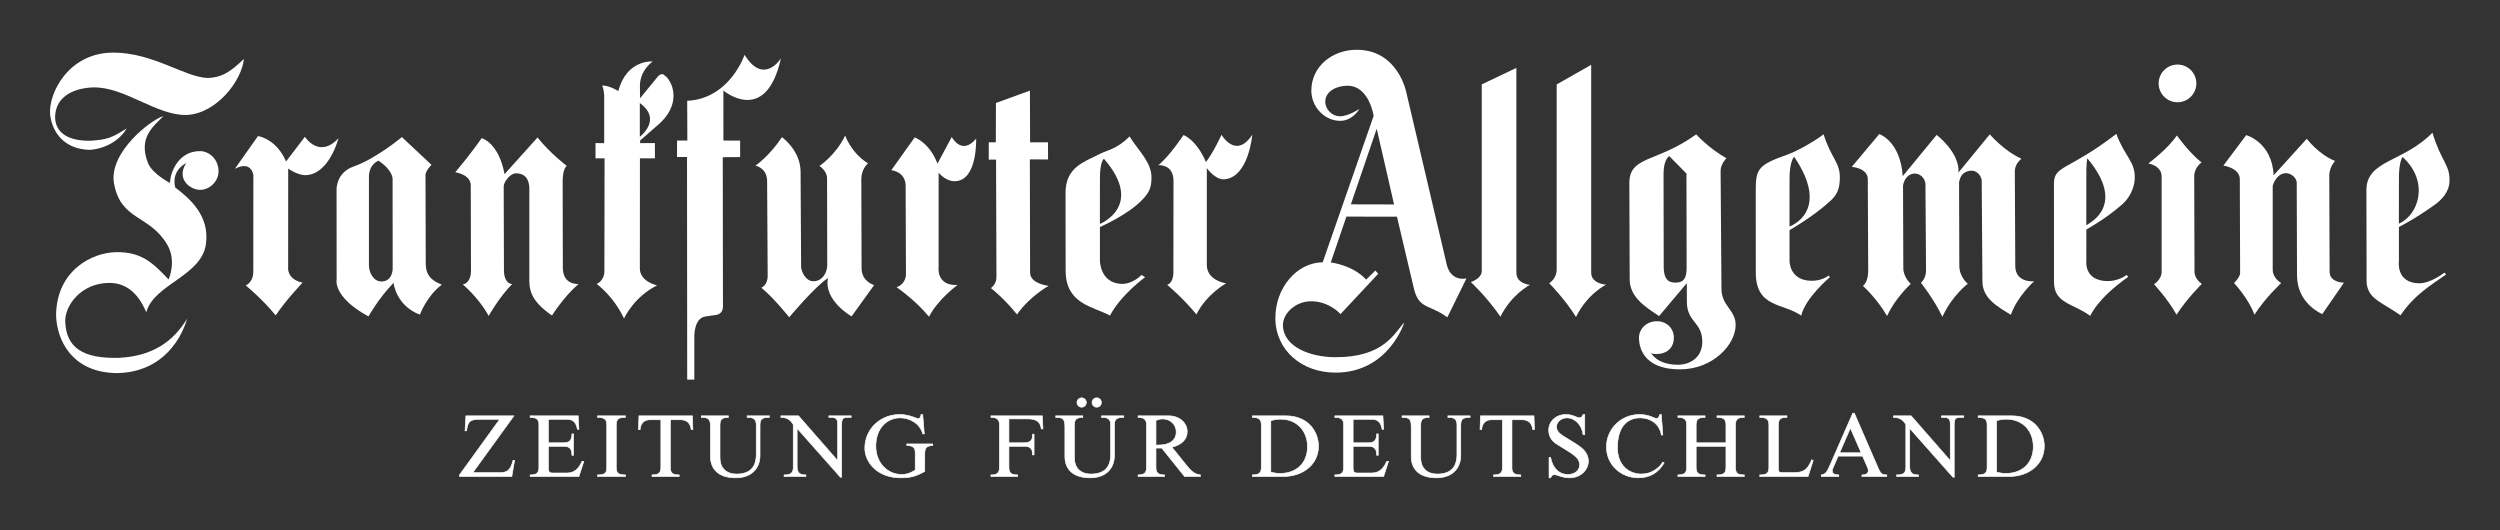
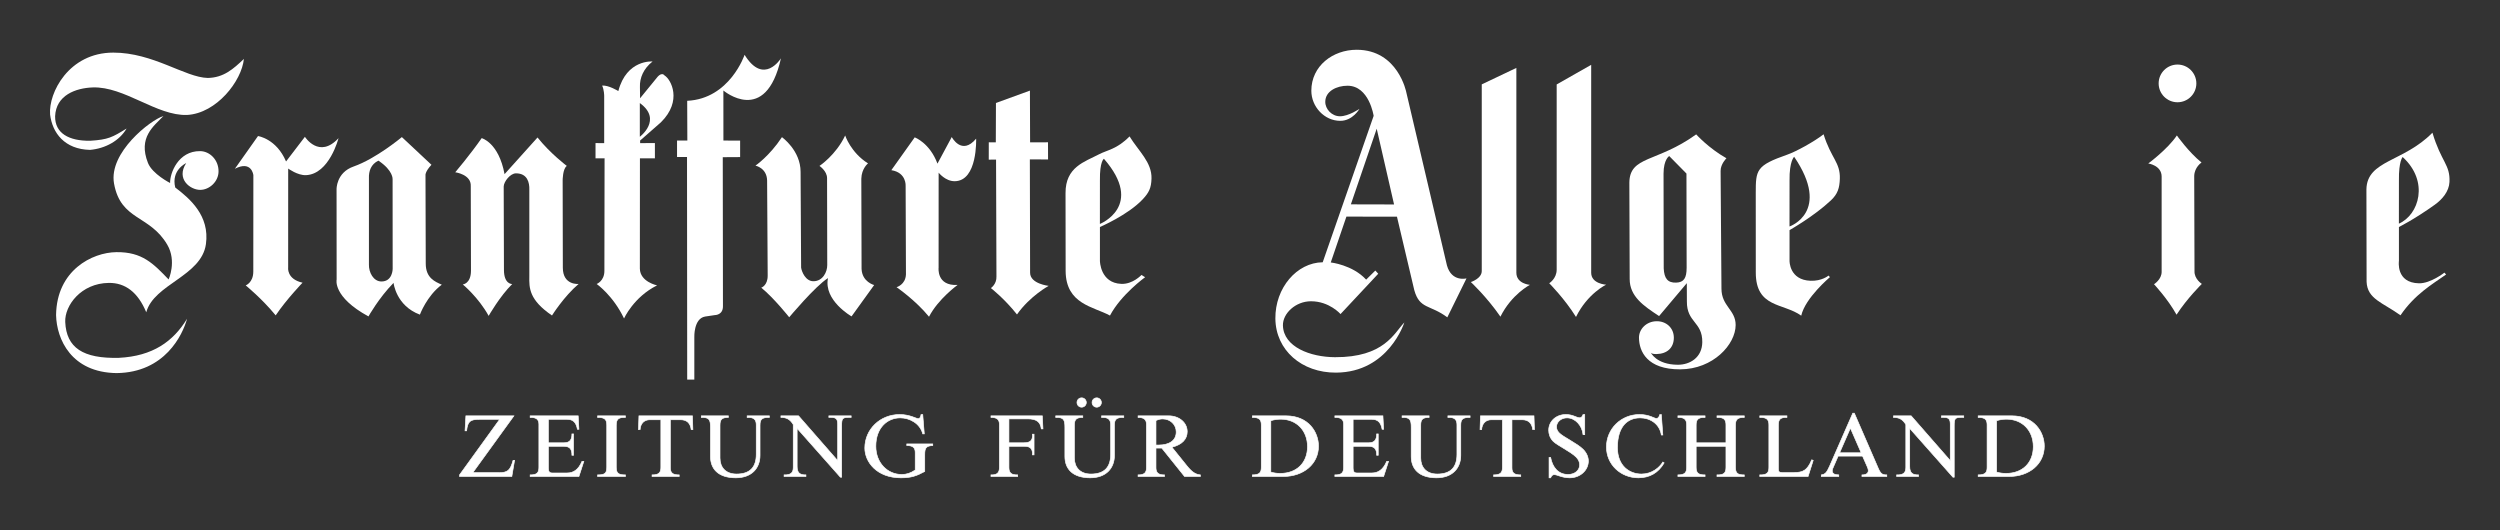
<svg xmlns="http://www.w3.org/2000/svg" width="886" height="188" viewBox="0 0 886 188" fill="none">
  <rect x="0" y="0" width="886" height="188" fill="#333333" stroke="none" />
  <path d="M86.433 20.881C85.675 28.676 76.769 40.158 66.31 40.74C55.534 41.119 44.102 30.583 32.846 30.987C26.833 31.202 19.822 33.741 19.532 41.232C19.456 47.233 24.433 49.987 31.975 49.886C38.379 49.481 39.807 48.66 44.872 45.54C42.346 49.886 37.356 52.627 31.924 53.119C22.917 52.93 18.534 47.132 17.75 40.55C17.157 32.945 24.357 18.633 40.16 18.645C54.271 18.633 65.615 27.438 73.611 27.627C79.233 27.539 82.694 24.456 86.433 20.881Z" fill="white" />
  <path d="M70.946 53.562C74.306 53.599 77.451 56.606 77.451 60.699C77.451 64.388 74.18 67.306 70.921 67.293C67.484 67.28 62.292 63.516 65.981 57.806C65.981 57.806 60.575 60.244 62.103 66.447C67.194 70.325 74.394 76.376 72.98 86.52C71.388 97.901 54.561 100.655 51.833 110.673C48.877 103.548 44.38 100.201 38.581 100.264C28.715 100.365 22.879 108.298 23.119 114.109C23.523 123.267 29.423 127.133 42.144 126.817C54.157 126.211 61.383 121.019 66.297 112.959C64.731 118.682 58.427 132.022 41.335 132.224C25.254 132.022 20.062 120.21 19.873 111.658C20.075 95.779 32.682 89.463 41.234 89.362C50.443 89.248 54.359 93.442 59.753 99.038C59.753 99.038 62.709 92.596 59.286 86.734C53.058 76.073 42.788 78.245 40.413 65.044C38.442 54.042 53.437 42.458 57.922 41.119C54.473 44.719 48.877 48.698 52.426 57.718C53.968 61.672 60.284 64.855 60.284 64.855C60.183 61.469 63.114 53.448 70.946 53.562Z" fill="white" />
  <path d="M83.237 59.815L91.436 48.218C91.436 48.218 97.929 49.128 101.377 57.225L108.06 48.483C108.06 48.483 113.088 56.442 119.972 48.963C119.972 48.963 116.738 61.709 108.451 62.076C105.483 62.202 102.135 59.739 102.135 59.739L102.123 94.832C102.123 94.832 101.541 98.912 107.226 100.188C107.226 100.188 101.554 106.049 97.701 111.772C92.863 105.847 87.077 101.148 87.077 101.148C87.077 101.148 89.743 100.188 89.768 96.284L89.793 62.063C89.793 62.063 89.2 56.732 83.237 59.815Z" fill="white" />
  <path fill-rule="evenodd" clip-rule="evenodd" d="M142.42 48.584C142.42 48.584 133.312 56.214 125.328 59.006C119.113 61.179 119.278 67.091 119.278 67.091L119.303 99.076C119.303 99.076 117.825 105.203 130.584 112.138C130.584 112.138 134.247 105.582 139.477 100.251C139.477 100.251 140.323 108.349 148.812 111.507C148.812 111.507 151.25 104.849 156.569 100.895C154.168 99.822 150.897 98.533 150.884 93.442L150.796 62.164C150.796 62.164 150.53 60.964 152.905 58.4L142.42 48.584ZM134.108 56.934C131.443 58.21 130.659 60.686 130.748 63.15V93.745C130.659 96.499 132.327 99.758 135.194 99.758C139.136 99.758 139.161 95.325 139.161 95.325L139.136 63.541C139.136 63.541 139.439 60.484 134.108 56.934Z" fill="white" />
  <path d="M170.704 48.951C166.738 54.686 161.344 61.053 161.344 61.053C161.344 61.053 167.066 61.811 166.839 65.979L166.914 95.981C166.877 100.58 164.009 100.807 164.009 100.807C164.009 100.807 169.529 105.317 173.18 111.949C173.18 111.949 177.185 104.925 181.53 100.668C181.53 100.668 178.599 100.807 178.599 95.666L178.511 66.068C178.587 64.299 180.873 61.432 182.857 61.432C186.912 61.432 187.682 64.691 187.594 67.268V97.939C187.505 102.095 187.518 106.277 195.628 111.81C195.628 111.81 199.822 105.089 205.064 100.63C205.064 100.63 199.468 101.199 199.468 94.87L199.405 63.908C199.405 63.908 199.405 59.802 200.883 58.804C200.883 58.804 195.022 54.408 190.499 48.723L178.814 61.722C176.742 50.505 170.704 48.951 170.704 48.951Z" fill="white" />
  <path fill-rule="evenodd" clip-rule="evenodd" d="M235.534 26.756C234.384 25.353 232.843 27.476 232.843 27.476L226.843 34.828L226.792 30.848C226.666 27.614 228.056 24.317 231.264 21.791C231.264 21.791 222.08 20.97 219.137 32.276C219.137 32.276 215.65 30.116 213.389 30.331C214.097 31.758 214.122 33.906 214.122 33.906V50.732L211.052 50.707V56.126L214.261 56.101L214.198 95.944C214.223 99.607 211.456 100.643 211.456 100.643C211.456 100.643 217.293 104.723 221.158 112.871C221.158 112.871 224.518 105.304 232.868 101.135C232.868 101.135 226.868 99.91 226.767 95.223L226.792 56.113L232.098 56.126V50.707L226.868 50.719L226.855 49.81L234.22 43.355C241.976 35.712 237.757 28.082 235.534 26.756ZM226.754 36.52V48.471C226.754 48.471 234.877 42.42 226.754 36.52Z" fill="white" />
  <path d="M263.881 19.429C263.881 19.429 258.651 35.017 243.543 35.724L243.594 49.81H239.943V55.633L243.48 55.646L243.543 134.523H246.07V119.452C246.07 119.452 245.829 112.896 249.872 112.189L253.333 111.671C253.333 111.671 256.289 111.709 256.213 108.45L256.15 55.709L262.302 55.671V49.835L256.378 49.81L256.365 32.074C256.365 32.074 271.385 44.795 276.766 20.667C276.766 20.667 270.703 30.482 263.881 19.429Z" fill="white" />
  <path d="M277.12 48.61C272.686 55.33 267.734 58.703 267.734 58.703C267.734 58.703 271.777 59.499 271.865 63.983L272.067 97.674C272.08 101.224 269.793 101.957 269.793 101.957C274.253 105.582 279.697 112.441 279.697 112.441C279.697 112.441 288.894 101.426 293.441 98.558C291.812 106.479 301.791 112.126 301.791 112.126L309.8 101.022C309.8 101.022 305.53 99.935 305.341 95.299L305.253 63.339C305.341 59.688 307.627 57.907 307.627 57.907C301.488 54.054 299.53 48.016 299.53 48.016C296.258 54.951 290.422 58.804 290.422 58.804C290.422 58.804 293.113 60.585 293.113 63.15L293.176 93.935C293.201 96.31 291.635 99.67 288.262 99.67C285.495 99.67 284.118 96.31 283.916 94.832L283.727 60.901C283.727 53.284 277.12 48.61 277.12 48.61Z" fill="white" />
  <path d="M315.889 60.307L324.176 48.673C324.176 48.673 329.519 50.656 332.235 57.996L337.301 48.559C337.301 48.559 340.813 55.292 345.942 49.14C345.942 49.14 346.523 64.148 338.35 64.223C335.04 64.249 332.652 61.192 332.652 61.192L332.64 94.832C332.64 94.832 331.831 101.401 339.373 100.984C339.373 100.984 332.501 105.936 329.242 112.252C324.403 106.327 317.733 101.78 317.733 101.78C317.733 101.78 320.904 100.933 321.068 97.27L320.955 65.929C320.955 65.929 321.334 61.179 315.889 60.307Z" fill="white" />
  <path d="M352.915 50.454L350.426 50.429L350.414 56.581L353.003 56.556L353.142 97.939C353.269 100.706 351.172 102.095 351.172 102.095C351.172 102.095 355.959 105.809 360.418 111.444C365.067 104.862 371.649 101.312 371.649 101.312C371.649 101.312 365.067 100.605 365.067 96.651L364.979 56.48L371.434 56.518L371.409 50.429L365.067 50.454L365.004 32.112L352.965 36.495L352.915 50.454Z" fill="white" />
  <path fill-rule="evenodd" clip-rule="evenodd" d="M400.312 48.344C395.84 52.905 392.391 53.157 389.486 54.686C384.496 57.326 377.561 59.133 377.624 68.455L377.662 96.082C377.763 107.831 387.503 108.639 393.377 111.835C397.318 104.369 405.832 98.243 405.832 98.243L404.531 97.447C404.531 97.447 401.461 100.769 397.406 100.605C389.89 100.314 389.814 92.469 389.814 92.469V80.443C389.814 80.443 399.706 76.224 404.935 70.679C407.184 68.278 407.992 66.674 408.093 63.314C408.27 57.528 403.546 53.599 400.312 48.344ZM391.229 56.265C391.229 56.265 389.713 57.124 389.814 63.933L389.802 79.37C389.802 79.37 405.782 72.99 391.229 56.265Z" fill="white" />
-   <path d="M410.481 58.564C414.359 55.507 419.45 47.852 419.45 47.852C419.45 47.852 424.023 49.494 427.383 57.44C430.137 53.865 432.904 47.763 432.904 47.763C432.904 47.763 437.982 56.619 443.805 47.751C443.805 47.751 442.567 62.733 434.003 63.541C430.706 63.857 427.699 59.575 427.699 59.575V93.897C427.699 99.506 434.533 100.415 434.533 100.415C434.533 100.415 427.497 104.294 424.023 111.431C419.185 105.506 413.626 100.933 413.626 100.933C413.626 100.933 415.698 100.529 415.85 96.866L415.888 64.122C415.888 58.008 410.481 58.564 410.481 58.564Z" fill="white" />
  <path fill-rule="evenodd" clip-rule="evenodd" d="M481.791 38.58C481.791 38.58 477.951 41.207 474.894 41.207C471.976 41.207 469.664 38.668 469.677 36.078C469.689 32.288 473.757 30.381 477.547 30.381C485.252 30.381 486.819 41.068 486.819 41.068L468.767 92.95C459.596 93.051 451.89 102.032 451.991 112.884C452.092 124.126 461.364 132.135 473.504 132.06C492.175 131.946 497.695 114.273 497.695 114.273C494.045 118.113 490.545 126.666 473.113 126.59C464.384 126.552 454.871 122.952 454.669 115.36C454.556 111.115 459.129 106.769 464.624 106.769C471.142 106.769 475.083 111.305 475.083 111.305L488.448 97.017L487.413 95.88L484.166 99.102C479.328 93.847 471.622 93.013 471.622 93.013L477.168 76.767L495.081 76.793L501.22 102.816C503.115 109.637 506.766 107.869 512.93 112.467L519.726 98.659C519.726 98.659 514.459 100.062 512.791 94.036L498.403 32.756C498.403 32.756 495.51 17.648 480.806 17.635C472.355 17.635 464.737 23.37 464.737 32.162C464.737 37.822 469.361 42.824 474.982 42.824C479.429 42.824 481.791 38.58 481.791 38.58ZM487.905 45.616L478.747 72.422L494.057 72.46L487.905 45.616Z" fill="white" />
  <path d="M525.133 95.918C525.259 98.697 521.268 99.961 521.268 99.961C521.268 99.961 526.902 105.19 531.753 112.227C535.669 104.331 542.2 100.946 542.2 100.946C542.2 100.946 537.399 100.605 537.399 96.651V24.065L525.133 29.901V95.918Z" fill="white" />
  <path d="M551.687 95.577C551.674 98.773 549.046 100.377 549.046 100.377C549.046 100.377 554.529 105.885 558.533 112.328C562.626 104.003 569.208 100.895 569.208 100.895C569.208 100.895 563.915 100.605 563.915 96.651V22.978L551.687 29.926V95.577Z" fill="white" />
  <path fill-rule="evenodd" clip-rule="evenodd" d="M601.13 47.624C587.171 57.692 577.558 55.153 577.444 64.741L577.558 98.836C577.533 105.089 582.56 108.45 587.98 112.012L597.808 100.352L597.833 106.807C597.757 114.374 603.379 113.97 603.29 121.272C603.227 126.704 598.919 129.293 594.599 129.268C586.931 129.23 584.998 124.884 584.998 124.884C584.998 124.884 585.125 125.516 587.07 125.478C590.847 125.402 593.222 123.255 593.209 119.629C593.184 116.155 590.456 113.781 587.057 113.844C583.47 113.907 580.842 116.635 580.855 119.68C580.88 124.531 583.748 130.948 595.458 130.897C607.13 130.86 615.114 122.067 615.114 115.17C615.114 109.789 610.086 108.525 610.086 102.285L609.783 60.598C609.758 58.109 611.855 56.088 611.855 56.088C605.488 52.5 601.13 47.624 601.13 47.624ZM597.681 61.507L591.567 55.305C591.567 55.305 589.571 56.48 589.559 61.533L589.622 95.122C589.799 98.697 591.037 100.251 594.005 100.163C596.759 100.074 597.744 98.584 597.744 94.857L597.681 61.507Z" fill="white" />
  <path fill-rule="evenodd" clip-rule="evenodd" d="M646.278 47.586C643.032 50.151 636.526 53.726 633.431 54.8C622.378 58.665 622.239 60.181 622.239 68.455L622.251 96.588C622.251 109.195 632.054 107.325 638.358 111.873C639.76 105.582 648.527 98.217 648.527 98.217L648.034 97.662C648.034 97.662 645.685 99.67 641.63 99.506C634.113 99.215 634.214 92.469 634.214 92.469V81.555C634.214 81.555 642.906 76.641 648.881 71.007C651.268 68.758 651.938 66.674 652.039 63.314C652.216 57.528 648.944 56.151 646.278 47.586ZM635.844 55.557C635.844 55.557 634.113 57.124 634.214 63.933L634.202 80.267C634.202 80.267 649.133 75.112 635.844 55.557Z" fill="white" />
-   <path d="M666.01 47.523L656.258 59.133C656.258 59.133 661.943 59.524 661.943 63.491L662.094 96.044C662.031 100.314 660.199 101.3 660.199 101.3C660.199 101.3 665.012 105.544 668.789 111.999C671.543 105.746 677.177 100.605 677.177 100.605C677.177 100.605 674.651 98.394 674.537 95.249L674.436 65.676C674.954 62.947 676.71 61.571 678.403 61.507C680.538 61.444 682.268 63.15 682.382 65.284L682.584 95.88C682.584 98.798 680.778 100.213 680.778 100.213C680.778 100.213 685.287 105.86 688.395 112.277C691.806 104.723 697.389 100.567 697.389 100.567C697.389 100.567 694.383 98.217 694.383 94.162L694.294 64.59C694.774 61.962 696.05 60.876 698.059 60.522C700.118 60.156 701.924 61.735 702.316 63.794L702.569 99.67C702.569 105.582 707.508 108.45 712.649 111.557C714.999 104.9 720.911 99.683 720.911 99.683C720.911 99.683 714.216 100.39 714.216 94.238L714.052 60.623C714.127 57.844 716.414 56.252 716.414 56.252C710.161 53.473 705.184 47.612 705.184 47.612L694.08 61.141C694.585 54.067 686.349 47.814 686.349 47.814L674.335 62.417C673.451 49.911 666.01 47.523 666.01 47.523Z" fill="white" />
-   <path fill-rule="evenodd" clip-rule="evenodd" d="M750.029 47.447C732.962 60.585 727.922 58.514 727.922 65.082L727.935 99.859C727.935 107.553 734.466 107.376 740.756 111.924C743.725 106.277 749.359 101.552 754.273 98.104L753.667 97.447C753.667 97.447 750.875 99.695 746.807 99.62C738.495 99.468 739.392 92.469 739.392 92.469L739.405 81.328C739.405 81.328 745.898 77.854 752.113 72.434C754.589 70.274 756.395 66.813 756.547 63.44C756.85 57.225 753.086 55.734 750.029 47.447ZM739.771 56.139C739.771 56.139 739.304 57.124 739.392 63.933L739.38 79.825C741.161 78.738 753.389 72.422 739.771 56.139Z" fill="white" />
  <path fill-rule="evenodd" clip-rule="evenodd" d="M862.054 47.031C851.809 57.49 838.873 56.732 838.658 67.091L838.721 99.859C838.974 106.012 844.431 107.199 850.735 111.747C855.8 104.294 862.003 100.731 866.904 97.282L866.298 96.626C866.298 96.626 861.371 100.479 857.304 100.403C848.992 100.251 850.179 92.469 850.179 92.469V80.443C850.179 80.443 855.472 77.866 862.9 72.548C865.565 70.628 867.928 67.862 868.092 64.501C868.382 58.286 865.186 57.49 862.054 47.031ZM851.493 55.646C851.493 55.646 850.078 57.124 850.179 63.933L850.166 79.256C857.304 76.148 860.98 64.274 851.493 55.646Z" fill="white" />
-   <path d="M796.062 47.89L787.964 58.678C787.964 58.678 794.015 59.537 793.788 63.743L793.901 96.626C794.015 98.141 791.741 100.302 791.741 100.302C791.741 100.302 796.933 105.809 798.967 111.532C802.858 105.481 808.467 100.302 808.467 100.302C808.467 100.302 805.447 98.685 805.447 95.552V65.79C806.306 63.2 807.923 61.482 809.97 61.368C811.915 61.267 814.176 63.099 813.962 65.145L814.063 97.598C814.063 107.742 823.019 111.305 823.019 111.305L830.687 100.188C830.687 100.188 825.71 100.188 825.609 96.411L825.495 61.785C825.824 58.678 827.554 57.061 827.554 57.061C821.63 54.686 817.524 49.178 817.524 49.178L805.776 62.126C805.233 50.366 796.062 47.89 796.062 47.89Z" fill="white" />
  <path d="M771.479 48.003C768.245 52.854 761.348 57.932 761.348 57.932C761.348 57.932 766.085 58.602 766.085 62.581V96.196C766.186 99.001 763.381 100.731 763.381 100.731C763.381 100.731 768.245 105.91 771.365 111.532C775.142 105.696 780.334 100.617 780.334 100.617C780.334 100.617 777.618 98.9 777.732 96.095L777.631 62.341C777.732 59.208 780.221 57.604 780.221 57.604C775.584 53.827 771.479 48.003 771.479 48.003Z" fill="white" />
  <path d="M765.023 29.56C765.023 25.871 768.017 22.877 771.706 22.877C775.395 22.877 778.389 25.871 778.389 29.56C778.389 33.249 775.395 36.242 771.706 36.242C768.017 36.242 765.023 33.249 765.023 29.56Z" fill="white" />
  <path d="M165.108 147.37L164.805 152.688H165.361C165.765 149.252 166.611 148.621 170.047 148.621H177.084L162.859 168.302V168.871H181.391L182.364 163.148H181.833C180.798 166.774 179.989 167.519 176.616 167.519H167.546L182.137 147.37H165.108ZM204.913 147.37H187.884V147.939C190.07 147.901 190.979 148.659 190.979 150.351V165.586C190.979 167.431 190.411 168.34 187.884 168.302V168.871H205.166L206.909 163.514H206.252C204.976 166.559 203.132 167.62 201.035 167.62H195.666C194.731 167.62 194.352 167.115 194.352 165.927V158.171H199.759C201.944 158.171 202.69 159.106 202.69 161.354H203.258V153.788H202.69C202.69 155.859 201.944 156.92 199.885 156.92H194.352V148.621H201.035C203.005 148.621 204.155 149.568 204.635 152.133H205.166L204.913 147.37ZM211.785 147.939C214.375 147.901 215.032 148.722 215.032 150.629V165.586C215.032 167.683 214.438 168.302 211.785 168.302V168.871H221.651V168.302C219.15 168.302 218.404 167.708 218.404 165.611V150.655C218.404 148.381 219.377 147.901 221.651 147.939V147.37H211.785V147.939ZM234.208 148.747V165.586C234.208 167.266 233.74 168.34 231.087 168.302V168.871H240.713V168.302C238.578 168.302 237.58 167.746 237.58 165.839V148.747H241.118C243.556 148.747 244.68 150.061 244.958 152.259H245.552L245.4 147.37H226.439L226.274 152.259H226.843C226.995 149.998 228.334 148.747 230.367 148.747H234.208ZM248.545 147.939C251.426 147.876 251.792 148.785 251.792 151.539V161.771C251.792 166.079 254.445 169.338 260.761 169.338C266.42 169.338 269.351 165.864 269.351 161.418V150.655C269.351 148.596 270.033 147.901 272.661 147.939V147.37H264.791V147.939C267.191 147.838 268.012 148.722 268.012 150.566V161.051C268.012 165.649 265.726 167.999 261.039 167.999C257.199 167.999 255.165 165.675 255.165 162.327V150.655C255.165 148.558 255.923 147.964 258.134 147.939V147.37H248.545V147.939ZM301.652 147.37H293.744V147.939H294.591C296.397 147.939 296.865 148.596 296.865 150.415V163.237L282.994 147.37H276.754V147.939C278.75 147.939 280 148.596 281.125 150.44V165.649C281.125 167.494 280.341 168.365 277.878 168.302V168.871H285.622V168.302C283.348 168.34 282.502 167.519 282.502 165.245V151.817L297.837 169.123H298.279V150.97C298.279 148.28 298.557 147.939 300.806 147.939H301.652V147.37ZM327.018 146.903H326.425C326.324 147.812 325.945 148.381 325.414 148.381C324.732 148.381 322.458 146.903 318.832 146.903C311.923 146.903 306.491 152.158 306.491 158.79C306.491 163.704 310.735 169.338 319.262 169.338C322.862 169.338 324.757 168.706 327.726 167.089V161.178C327.726 158.765 328.143 158.045 330.568 157.893V157.325H321.359V157.893C323.822 157.918 324.353 158.853 324.353 160.483V166.584C322.673 167.708 321.296 168.151 319.553 168.151C314.575 168.151 310.394 164.108 310.394 158.133C310.394 151.539 314.512 148.09 319.047 148.09C322.395 148.09 326.071 150.061 327.018 153.762H327.574L327.018 146.903ZM369.4 147.37H351.197V147.939C353.193 147.939 354.191 148.558 354.191 150.44V165.586C354.191 167.393 353.572 168.365 351.197 168.302V168.871H360.659V168.302C358.347 168.34 357.564 167.582 357.564 165.649V158.171H363.122C365.194 158.171 366.002 159.106 365.901 161.203H366.469V153.876H365.901C366.065 156.289 364.966 156.92 362.781 156.92H357.564V148.444H364.221C367.341 148.444 368.718 149.505 369.034 152.006H369.628L369.4 147.37ZM374.15 147.939C377.03 147.876 377.397 148.785 377.397 151.539V161.771C377.397 166.079 380.062 169.338 386.366 169.338C392.025 169.338 394.956 165.864 394.956 161.418V150.655C394.956 148.596 395.638 147.901 398.265 147.939V147.37H390.395V147.939C392.796 147.838 393.617 148.722 393.617 150.566V161.051C393.617 165.649 391.33 167.999 386.644 167.999C382.803 167.999 380.769 165.675 380.769 162.327V150.655C380.769 148.558 381.527 147.964 383.738 147.939V147.37H374.15V147.939ZM383.334 140.991C382.424 140.991 381.679 141.736 381.679 142.646C381.679 143.555 382.424 144.313 383.334 144.313C384.243 144.313 384.989 143.555 384.989 142.646C384.989 141.736 384.243 140.991 383.334 140.991ZM388.677 140.991C387.768 140.991 387.023 141.736 387.023 142.646C387.023 143.555 387.768 144.313 388.677 144.313C389.587 144.313 390.332 143.555 390.332 142.646C390.332 141.736 389.587 140.991 388.677 140.991ZM415.319 158.487C418.983 157.577 420.751 155.569 420.751 152.979C420.751 149.783 417.884 147.37 414.17 147.37H403.331V147.939C405.605 147.939 406.3 148.848 406.3 150.415V165.776C406.3 167.266 405.794 168.34 403.331 168.302V168.871H412.692V168.302C410.077 168.365 409.673 167.115 409.673 165.649V158.79H411.732L419.816 168.871H425.413V168.302C423.695 168.151 422.355 167.241 420.663 165.119L415.319 158.487ZM409.673 149.038C410.67 148.596 411.264 148.469 412.073 148.469C414.763 148.469 416.848 150.478 416.848 153.067C416.848 156.099 414.473 157.729 410.544 157.729H409.673V149.038ZM443.843 147.939C446.155 147.939 447.001 148.596 447.001 150.566V165.586C447.001 167.393 446.471 168.302 443.843 168.302V168.871H454.745C462.059 168.871 467.276 164.361 467.276 158.108C467.276 153.282 463.841 147.37 455.718 147.37H443.843V147.939ZM450.374 149.101C451.435 148.747 452.648 148.558 453.873 148.558C459.457 148.558 463.373 152.537 463.373 158.297C463.373 164.02 459.558 167.772 453.747 167.772C452.471 167.772 451.435 167.62 450.374 167.304V149.101ZM490.103 147.37H473.075V147.939C475.273 147.901 476.17 148.659 476.17 150.351V165.586C476.17 167.431 475.614 168.34 473.075 168.302V168.871H490.356L492.099 163.514H491.442C490.167 166.559 488.322 167.62 486.238 167.62H480.856C479.922 167.62 479.543 167.115 479.543 165.927V158.171H484.949C487.135 158.171 487.893 159.106 487.893 161.354H488.449V153.788H487.893C487.893 155.859 487.135 156.92 485.076 156.92H479.543V148.621H486.238C488.196 148.621 489.358 149.568 489.825 152.133H490.356L490.103 147.37ZM496.887 147.939C499.755 147.876 500.134 148.785 500.134 151.539V161.771C500.134 166.079 502.786 169.338 509.103 169.338C514.749 169.338 517.693 165.864 517.693 161.418V150.655C517.693 148.596 518.375 147.901 521.002 147.939V147.37H513.132V147.939C515.533 147.838 516.341 148.722 516.341 150.566V161.051C516.341 165.649 514.067 167.999 509.38 167.999C505.54 167.999 503.506 165.675 503.506 162.327V150.655C503.506 148.558 504.252 147.964 506.475 147.939V147.37H496.887V147.939ZM532.46 148.747V165.586C532.46 167.266 531.993 168.34 529.34 168.302V168.871H538.953V168.302C536.831 168.302 535.833 167.746 535.833 165.839V148.747H539.357C541.795 148.747 542.92 150.061 543.21 152.259H543.804L543.64 147.37H524.678L524.527 152.259H525.083C525.247 149.998 526.586 148.747 528.62 148.747H532.46ZM561.628 146.903H561.035C560.757 147.686 560.39 148.065 559.86 148.065C558.698 148.065 557.51 146.903 554.921 146.903C551.485 146.903 548.857 149.316 548.857 152.474C548.857 153.825 549.324 155.253 550.449 156.39C551.952 157.893 556.537 159.952 558.609 162.011C559.418 162.832 559.822 163.767 559.822 164.74C559.822 166.711 558.104 168.151 555.729 168.151C552.205 168.151 550.196 165.586 549.539 162.112H548.983V169.338H549.539C549.855 168.555 550.259 168.214 550.828 168.214C551.914 168.214 553.569 169.338 556.323 169.338C559.974 169.338 562.917 166.673 562.917 163.388C562.917 162.049 562.348 160.546 561.035 159.232C558.976 157.173 554.049 154.887 552.672 153.51C552.015 152.853 551.636 152.259 551.636 151.248C551.636 149.505 553.291 148.09 555.35 148.09C558.192 148.09 560.694 150.693 561.035 154.04H561.628V146.903ZM588.776 146.903H588.245C588.056 147.787 587.525 148.318 587.057 148.318C586.312 148.318 584.506 146.903 581.032 146.903C574.501 146.903 569.322 152.006 569.322 158.424C569.322 164.55 574.311 169.338 580.653 169.338C584.619 169.338 587.714 167.557 589.773 164.045L589.306 163.742C588.119 165.738 585.403 167.999 581.752 167.999C577.596 167.999 573.225 165.245 573.225 158.638C573.225 151.072 576.813 148.09 581.284 148.09C584.784 148.09 588.182 150.187 588.776 154.166H589.306L588.776 146.903ZM601.117 158.171H611.678V165.586C611.678 167.645 610.958 168.34 608.495 168.302V168.871H618.171V168.302C615.86 168.302 615.051 167.772 615.051 165.611V150.655C615.051 148.722 615.708 147.901 618.171 147.939V147.37H608.495V147.939C611.047 147.876 611.678 148.785 611.678 150.591V156.92H601.117V150.655C601.117 148.81 601.673 147.876 604.276 147.939V147.37H594.65V147.939C597.214 147.876 597.745 148.937 597.745 150.629V165.586C597.745 167.456 597.151 168.302 594.65 168.302V168.871H604.276V168.302C601.926 168.302 601.117 167.708 601.117 165.611V158.171ZM642.602 163.148L642.072 162.959C640.505 166.774 638.888 167.456 635.882 167.456H631.511C630.576 167.456 630.261 167.153 630.261 166.205V150.655C630.261 148.621 630.917 147.901 633.292 147.939V147.37H623.666V147.939C626.357 147.876 626.888 148.911 626.888 150.629V165.586C626.888 167.431 626.357 168.365 623.666 168.302V168.871H640.783L642.602 163.148ZM657.18 146.435H656.624L648.375 165.27C647.378 167.519 646.809 168.113 645.47 168.302V168.871H651.66V168.302C650.157 168.302 649.348 167.81 649.348 166.862C649.348 166.609 649.411 166.306 649.538 166.016L651.433 161.645H660.086L661.715 165.334C662.031 166.016 662.12 166.433 662.12 166.799C662.12 167.772 661.311 168.302 659.909 168.302H659.871V168.871H668.676V168.302C667.21 168.302 666.554 168.024 665.682 166.016L657.18 146.435ZM655.778 151.728L659.593 160.457H651.963L655.778 151.728ZM695.949 147.37H688.041V147.939H688.888C690.707 147.939 691.174 148.596 691.174 150.415V163.237L677.304 147.37H671.051V147.939C673.047 147.939 674.297 148.596 675.422 150.44V165.649C675.422 167.494 674.638 168.365 672.175 168.302V168.871H679.919V168.302C677.645 168.34 676.799 167.519 676.799 165.245V151.817L692.134 169.123H692.576V150.97C692.576 148.28 692.854 147.939 695.103 147.939H695.949V147.37ZM701.065 147.939C703.377 147.939 704.224 148.596 704.224 150.566V165.586C704.224 167.393 703.693 168.302 701.065 168.302V168.871H711.967C719.281 168.871 724.499 164.361 724.499 158.108C724.499 153.282 721.063 147.37 712.94 147.37H701.065V147.939ZM707.596 149.101C708.658 148.747 709.883 148.558 711.096 148.558C716.692 148.558 720.595 152.537 720.595 158.297C720.595 164.02 716.78 167.772 710.969 167.772C709.693 167.772 708.658 167.62 707.596 167.304V149.101Z" fill="white" stroke="white" stroke-width="0.227" stroke-miterlimit="3.864" />
</svg>